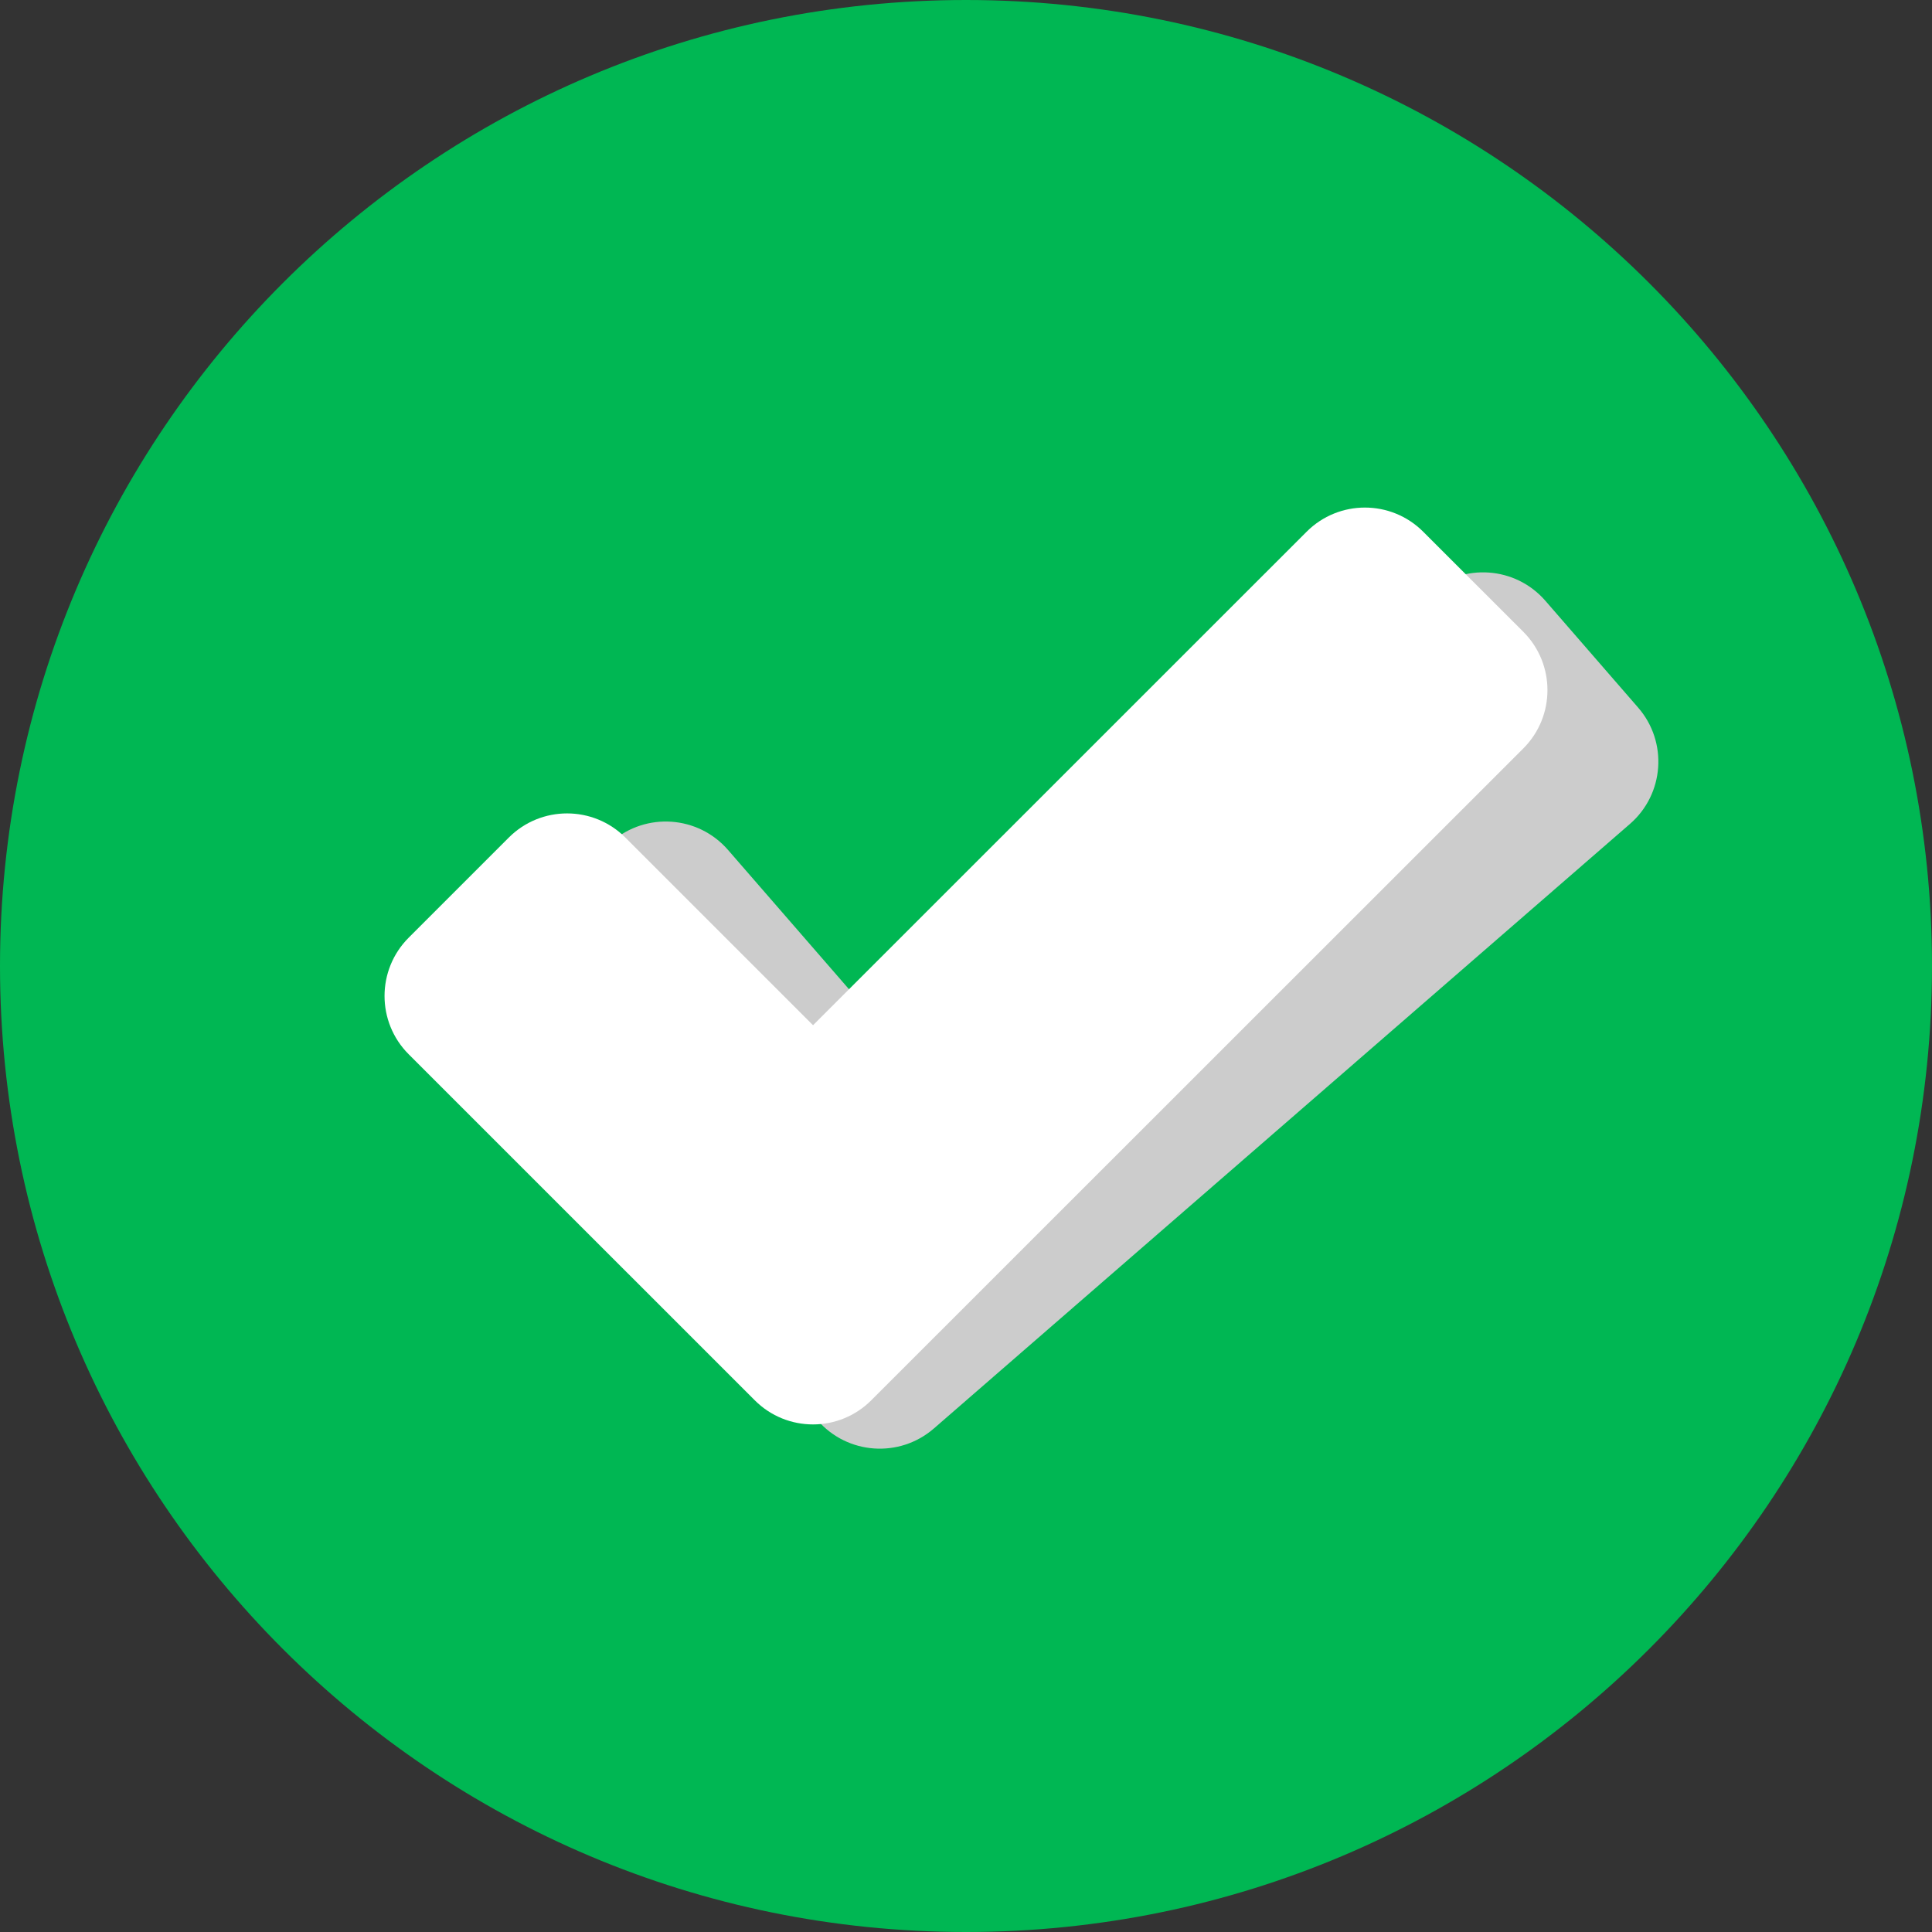
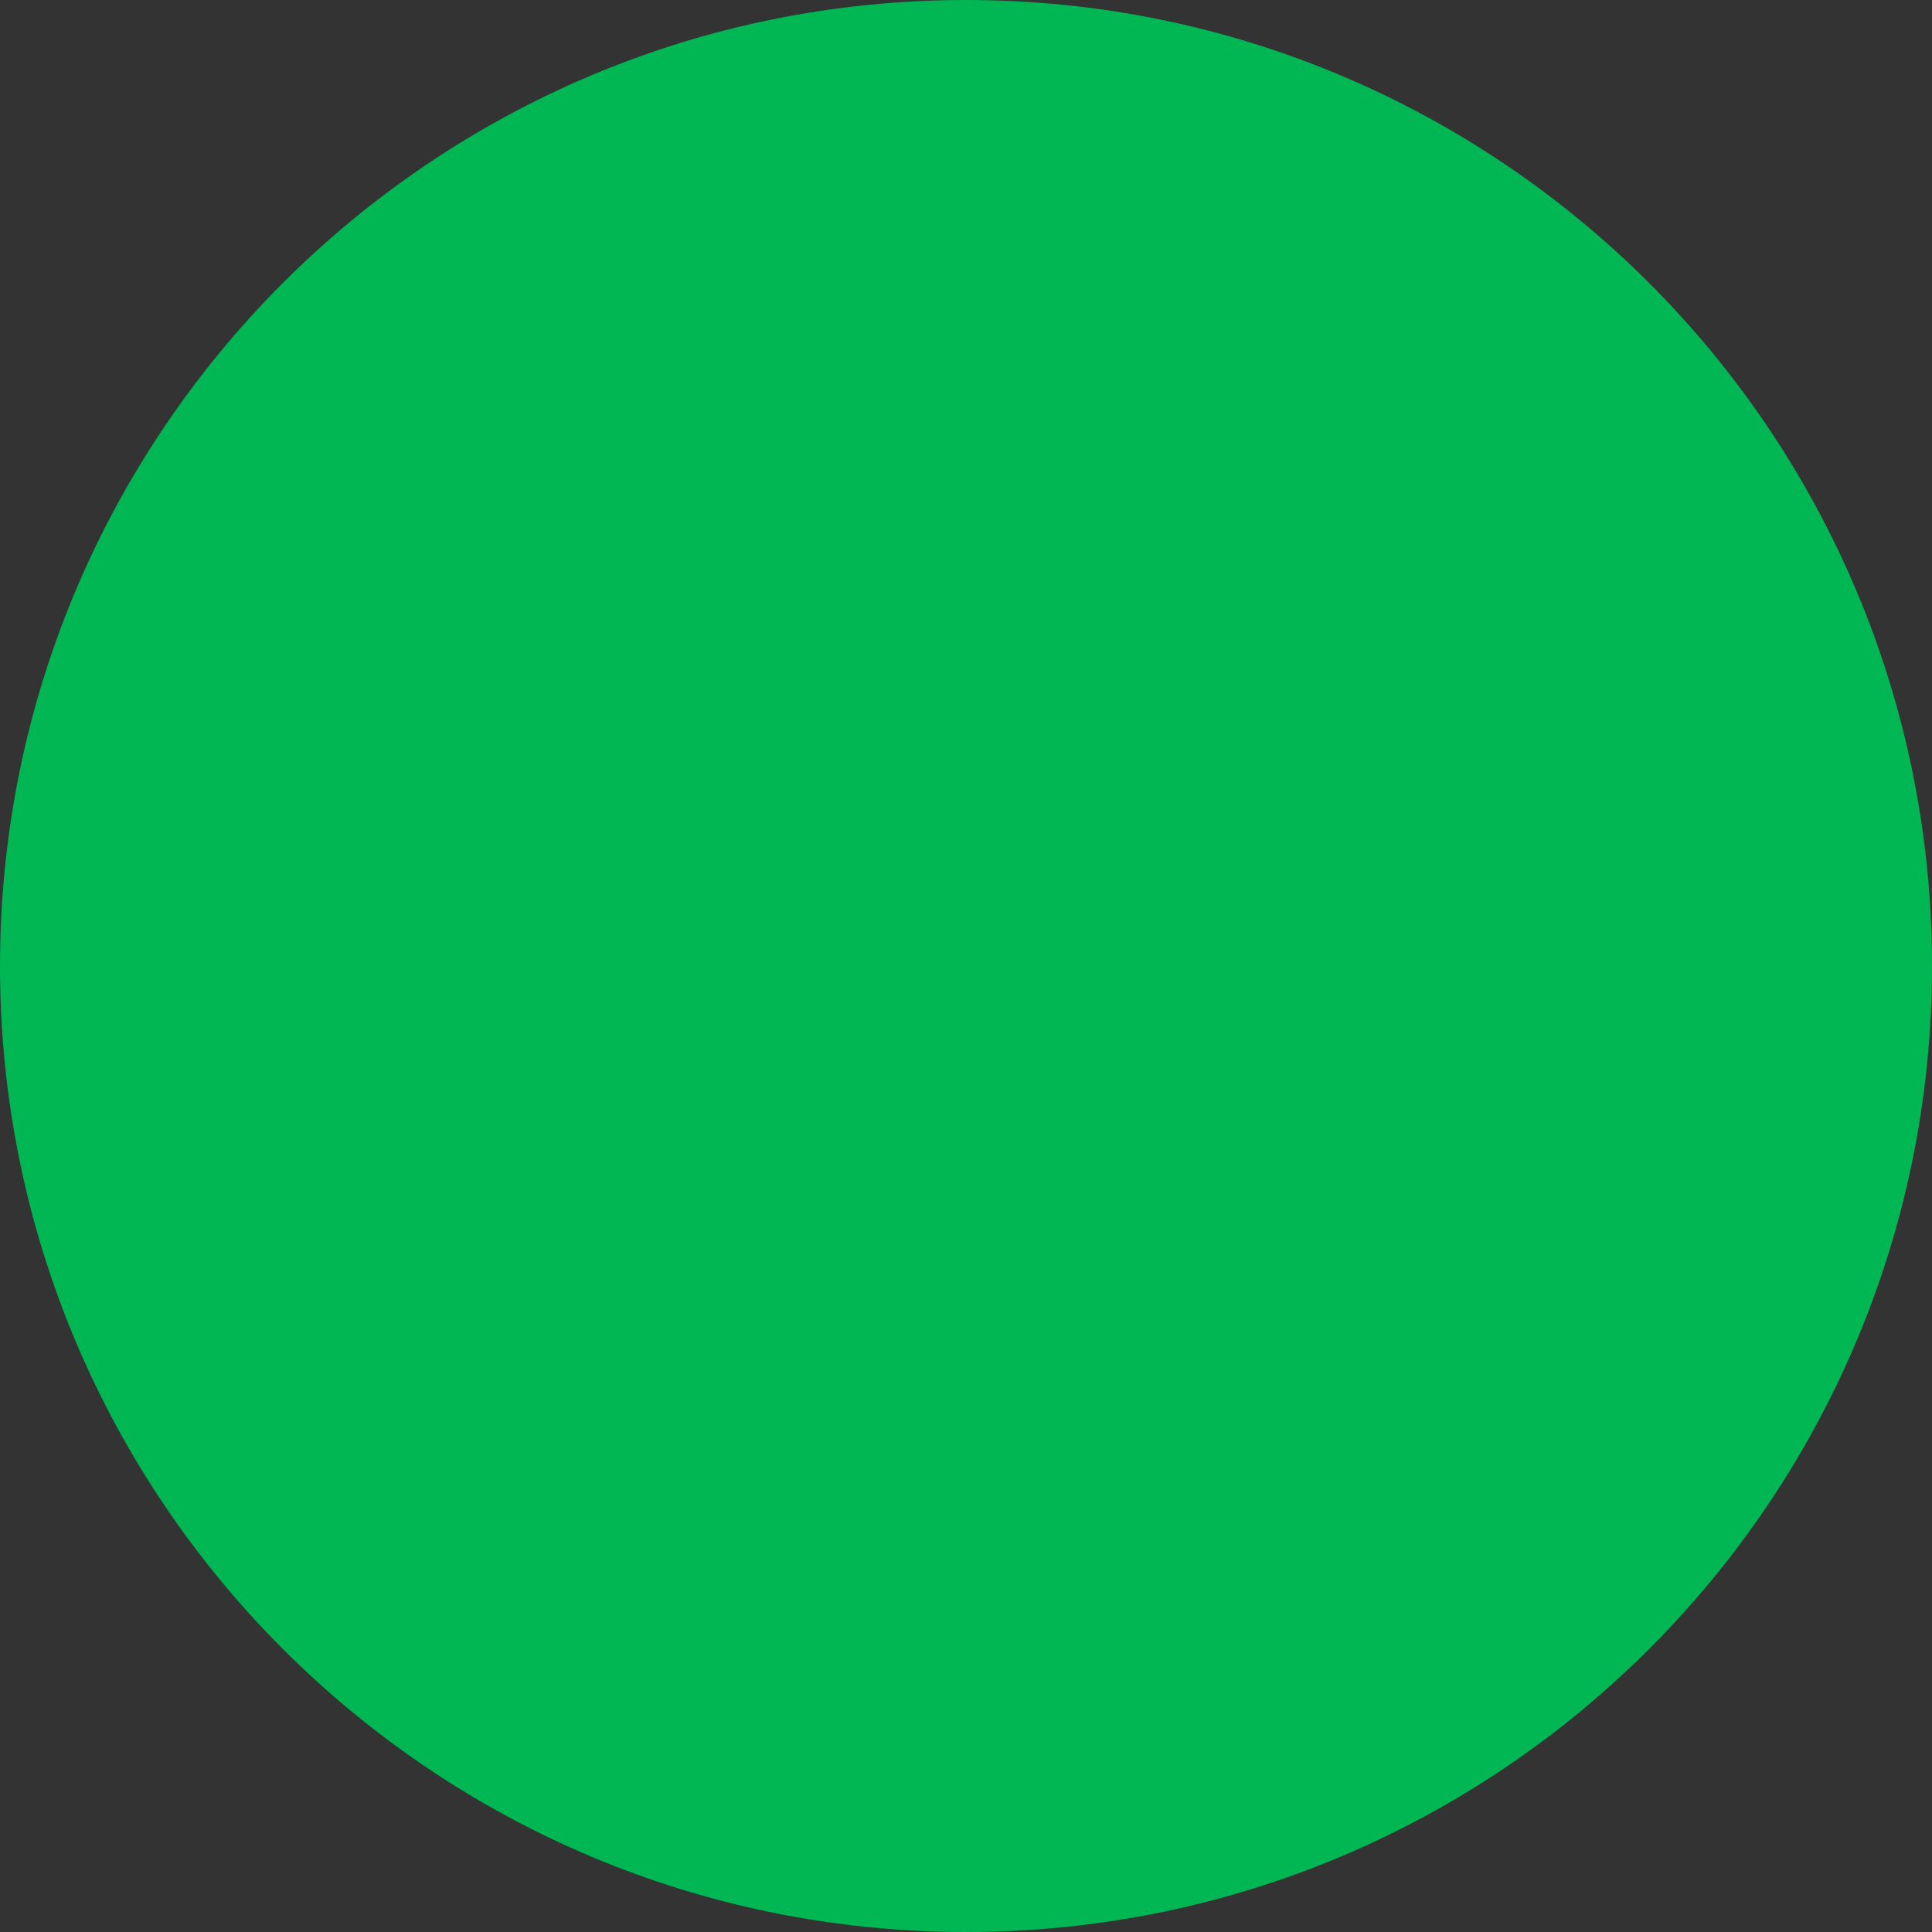
<svg xmlns="http://www.w3.org/2000/svg" width="40" height="40" viewBox="0 0 40 40" fill="none">
  <rect x="0" y="0" width="40" height="40" fill="#333333" stroke="none" />
  <g clip-path="url(#clip0_1688_18439)">
    <path d="M20 40C31.046 40 40 31.046 40 20C40 8.954 31.046 0 20 0C8.954 0 0 8.954 0 20C0 31.046 8.954 40 20 40Z" fill="#00B753" />
    <g style="mix-blend-mode:multiply">
-       <path d="M29.586 12.268L18.675 21.744L15.072 17.596C14.454 16.885 13.376 16.809 12.664 17.427L10.452 19.349C9.74 19.968 9.664 21.046 10.283 21.757L16.927 29.406C17.545 30.117 18.623 30.193 19.335 29.575L22.836 26.534L33.747 17.058C34.459 16.439 34.534 15.361 33.916 14.65L31.994 12.437C31.376 11.726 30.298 11.65 29.586 12.268H29.586Z" fill="#CCCCCC" />
-     </g>
-     <path d="M27.053 11.008L16.833 21.226L12.948 17.341C12.281 16.674 11.2 16.674 10.534 17.341L8.461 19.414C7.795 20.08 7.795 21.161 8.461 21.827L15.626 28.991C16.292 29.658 17.373 29.658 18.039 28.991L21.319 25.712L31.539 15.495C32.205 14.829 32.205 13.748 31.539 13.081L29.466 11.009C28.8 10.342 27.719 10.342 27.053 11.008L27.053 11.008Z" fill="white" />
+       </g>
  </g>
  <defs>
    <clipPath id="clip0_1688_18439">
      <rect width="40" height="40" fill="white" />
    </clipPath>
  </defs>
</svg>